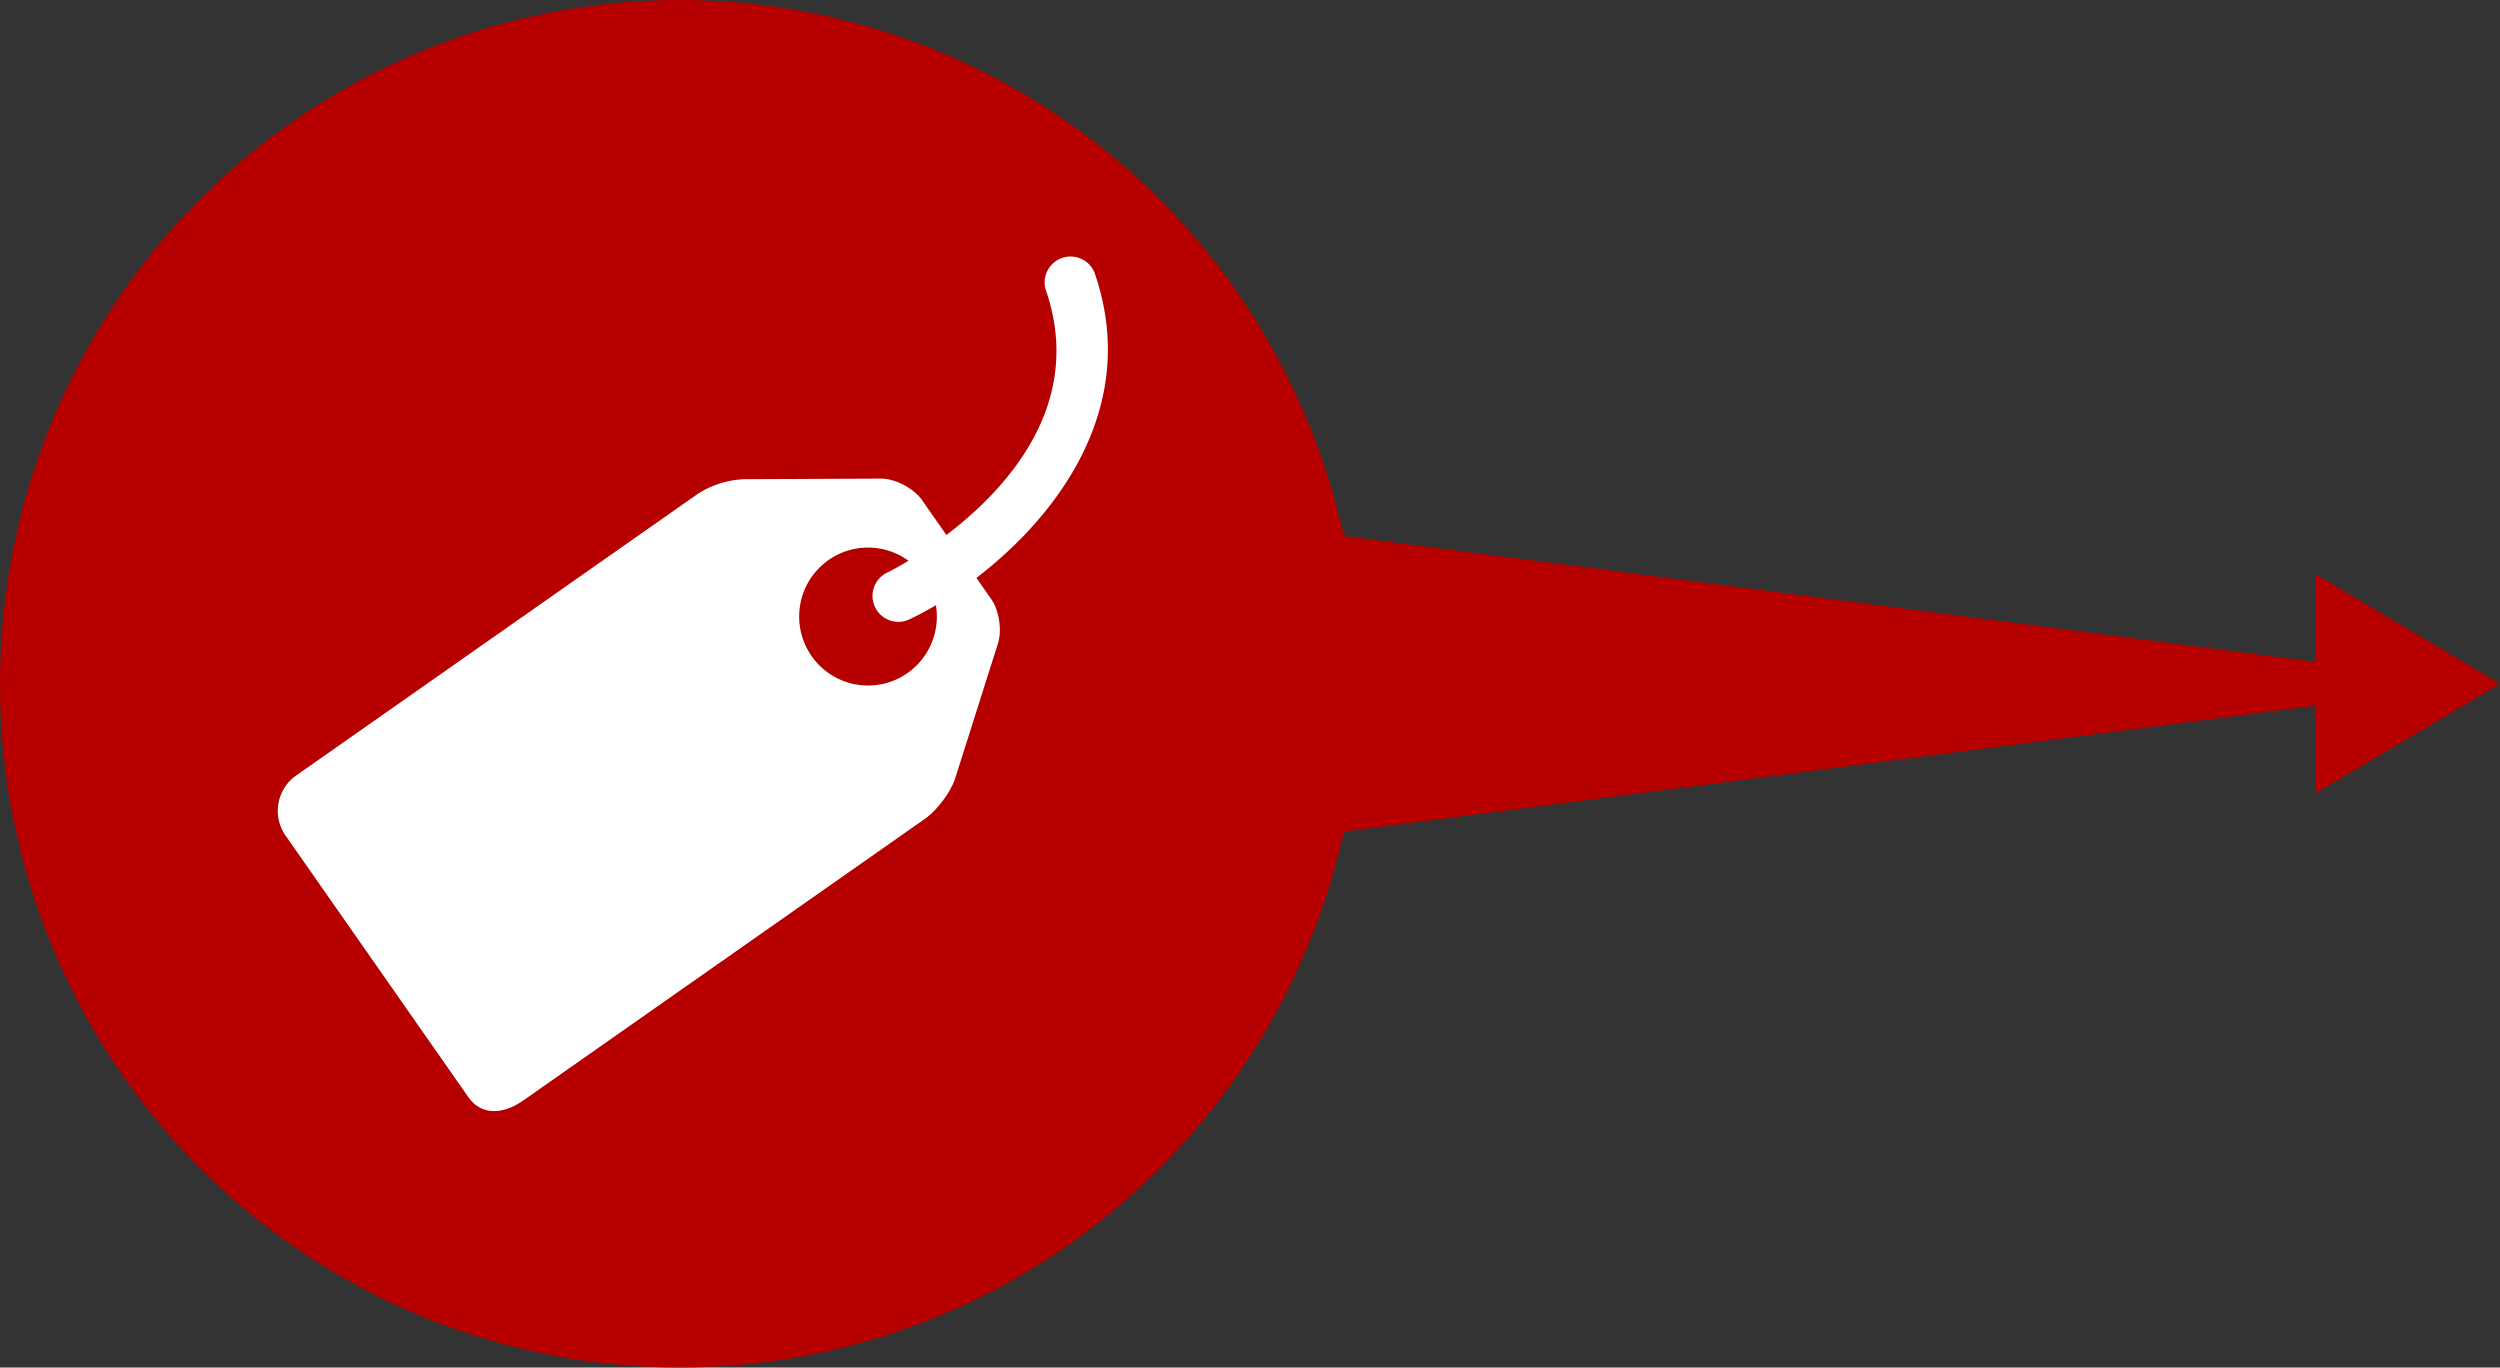
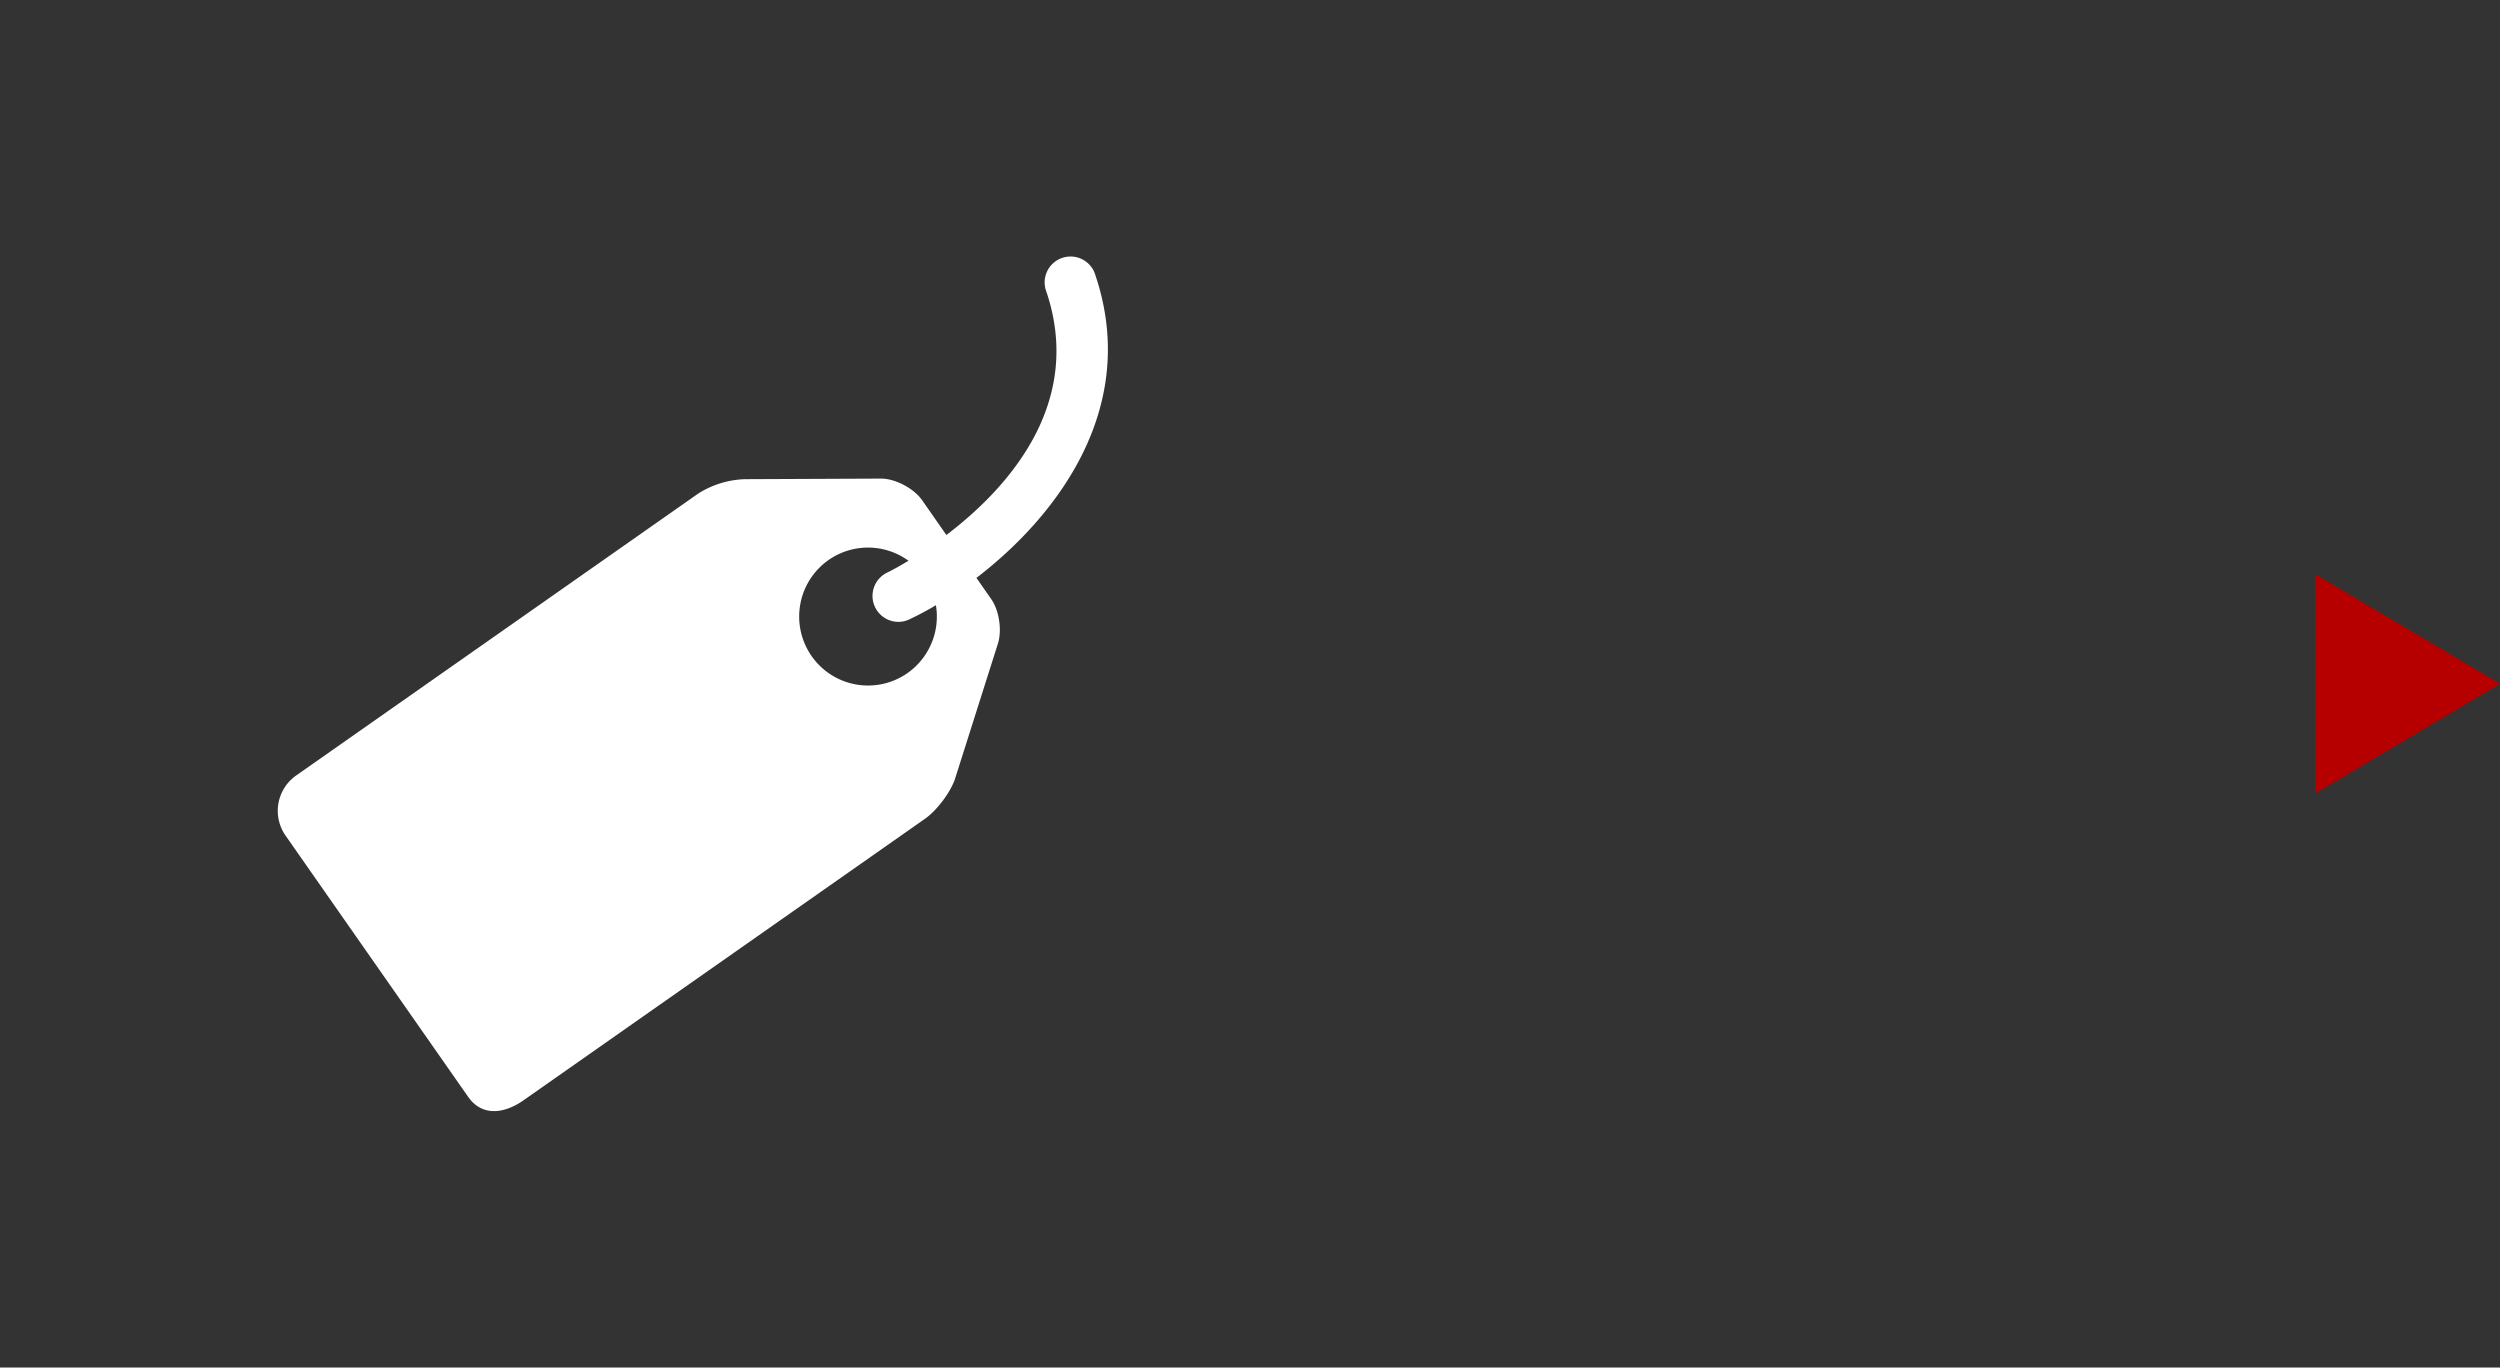
<svg xmlns="http://www.w3.org/2000/svg" width="117" height="64" fill="none">
  <rect width="100%" height="100%" fill="#333333" stroke="none" />
-   <path d="M116.244 32l-53.433 6.928V25.072L116.244 32z" fill="#B60000" />
  <path d="M117 32l-8.64 5.125v-10.25L117 32z" fill="#B60000" />
-   <ellipse cx="31.819" cy="32" rx="31.819" ry="32" fill="#B60000" />
  <path d="M51.224 12.76a1.212 1.212 0 00-2.285.8c1.86 5.346-1.832 9.339-4.648 11.478l-1.137-1.63c-.383-.547-1.238-1.002-1.903-1.01l-6.384.028a4.33 4.33 0 00-2.196.677L13.859 36.294a2.022 2.022 0 00-.495 2.812l8.549 12.231c.64.911 1.664.801 2.577.164L43.302 38.31c.54-.383 1.166-1.208 1.386-1.839l1.998-6.298c.22-.628.087-1.588-.296-2.134l-.693-.994c3.781-2.897 7.706-8.018 5.527-14.284zM42.471 31.5a3.219 3.219 0 01-4.486-.793 3.233 3.233 0 01.791-4.498 3.219 3.219 0 013.741.034c-.545.329-.92.52-.99.551a1.213 1.213 0 00.52 2.309c.172 0 .348-.04.514-.118.389-.184.805-.403 1.24-.661a3.234 3.234 0 01-1.33 3.176z" fill="#fff" />
</svg>